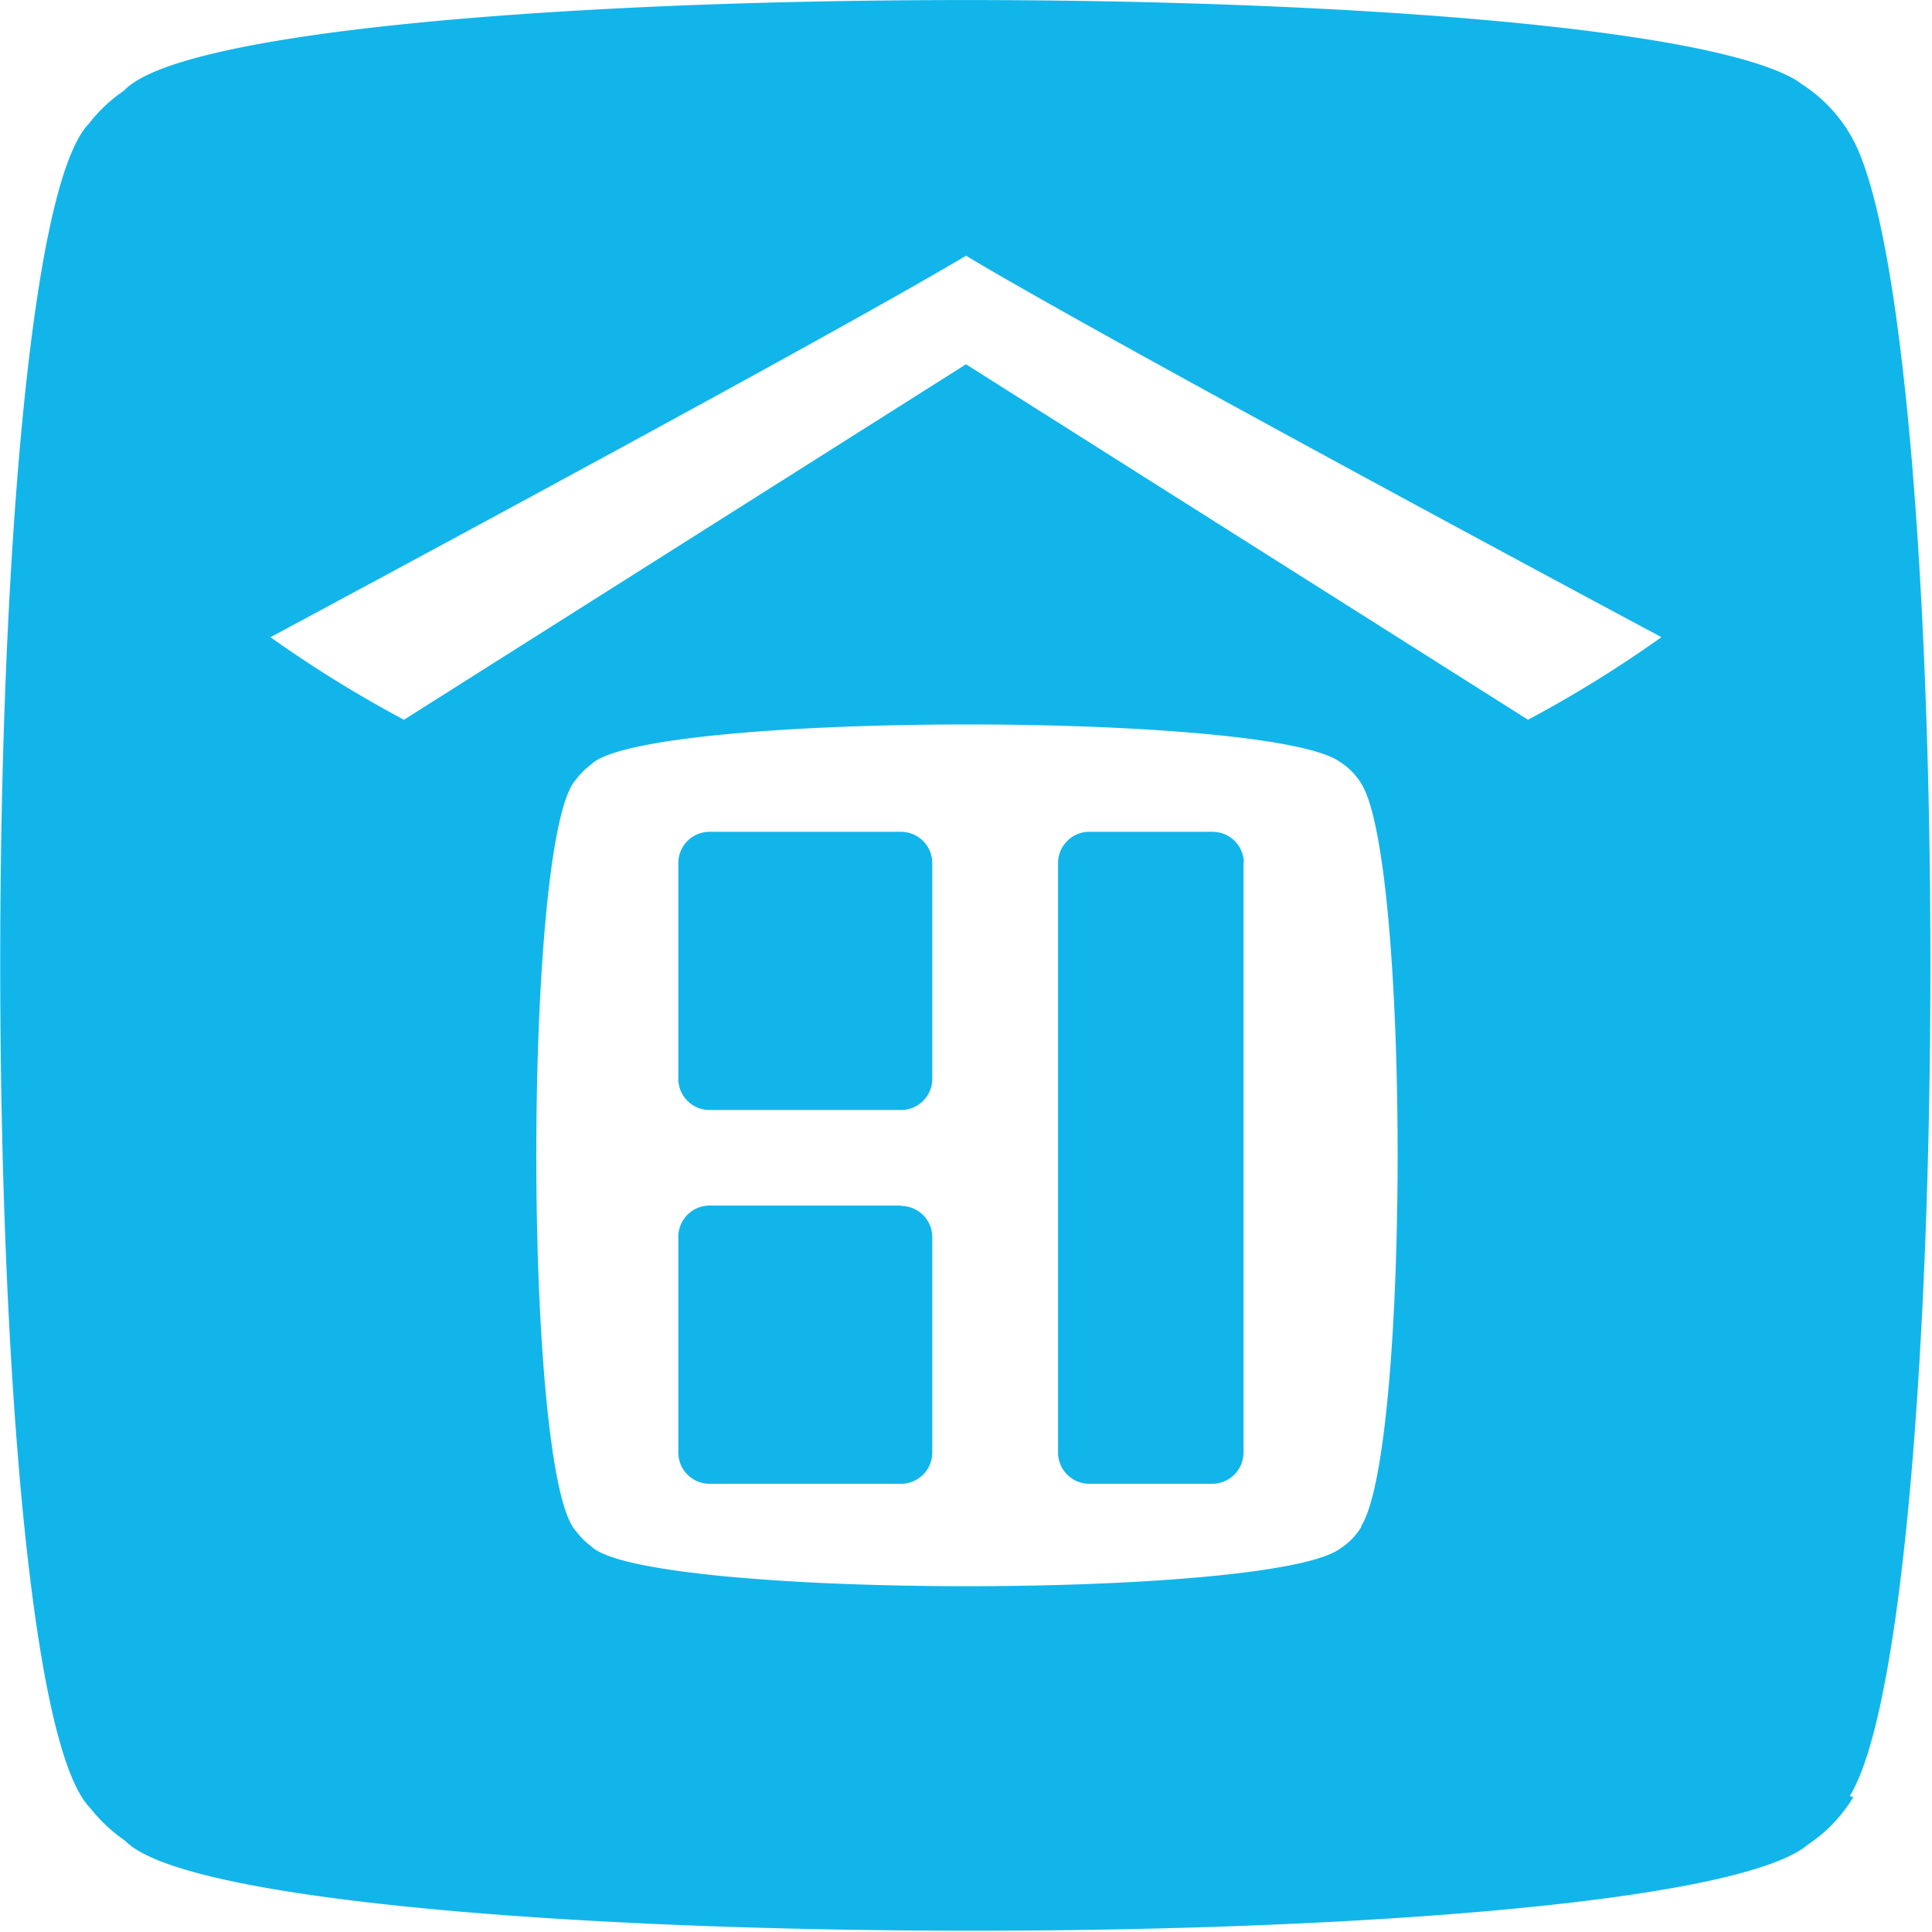
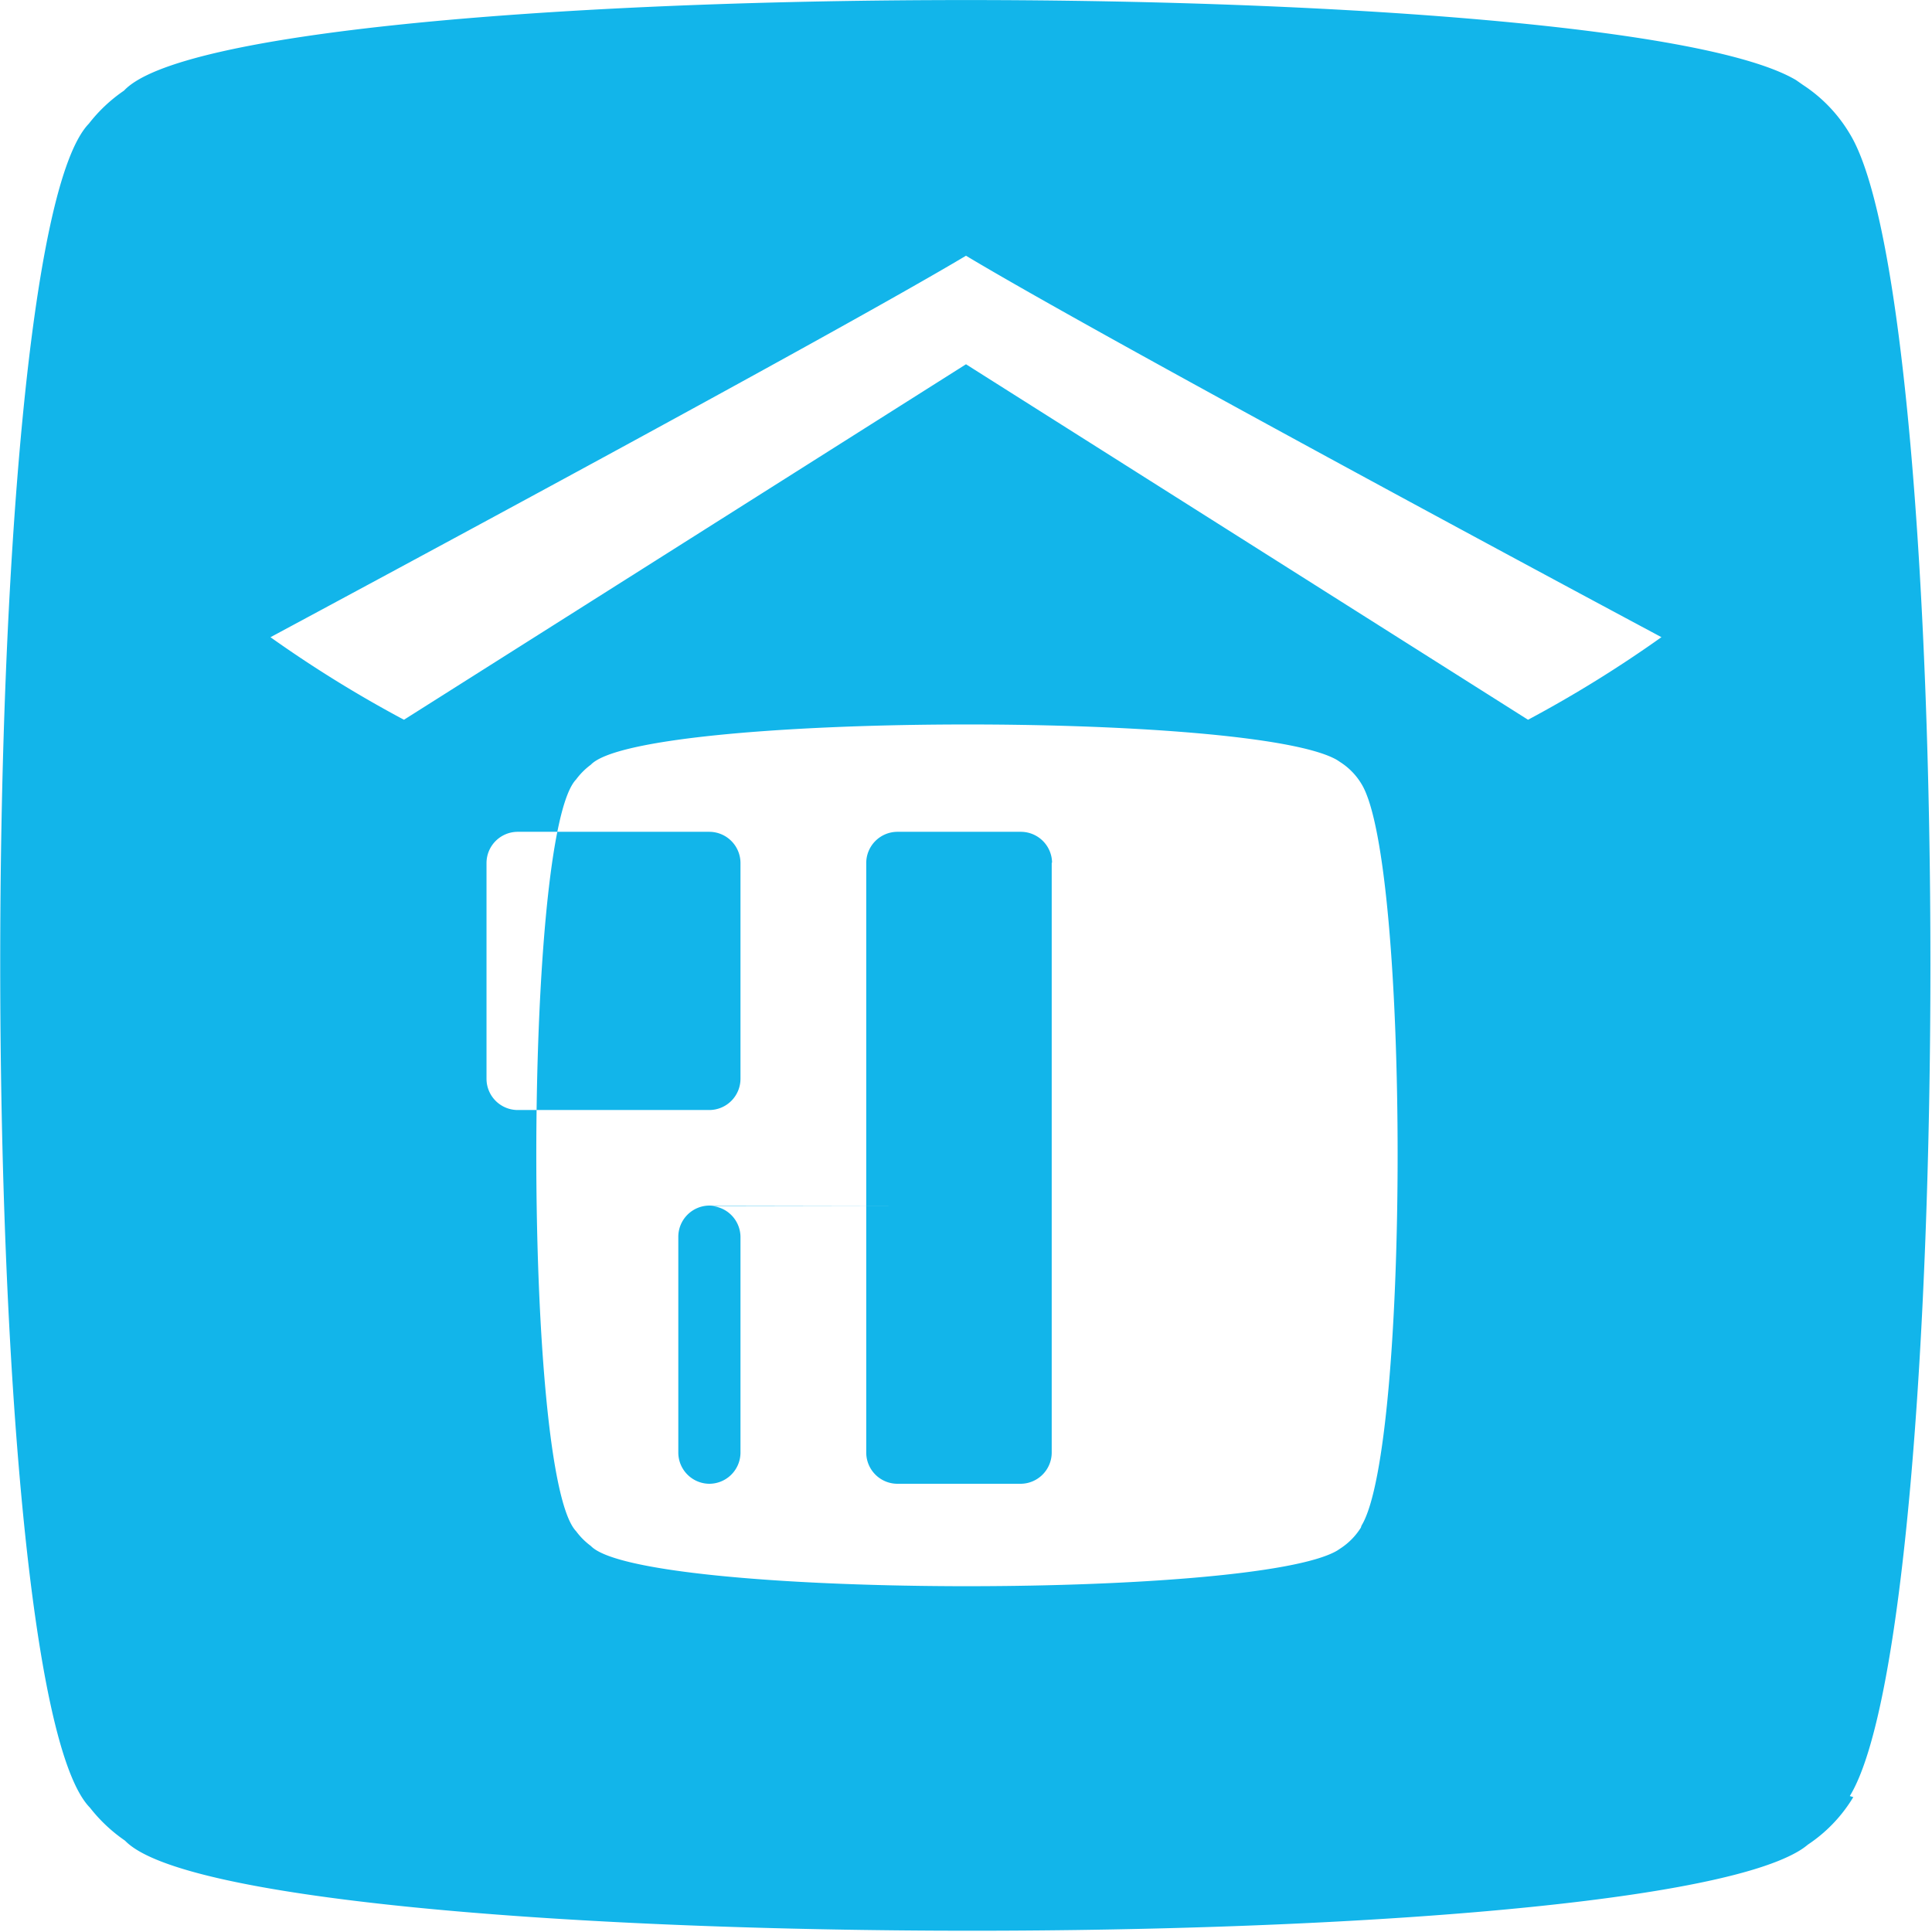
<svg xmlns="http://www.w3.org/2000/svg" viewBox="0 0 55 55">
  <defs>
    <style>.cls-1{fill:#12B5EA;}</style>
  </defs>
-   <path class="cls-1" d="M47.3 18.14c-2.64-1.41-16-8.58-19.8-10.86-3.79 2.26-17.16 9.44-19.8 10.86a34.85 34.85 0 0 0 3.8 2.35l16-10.12 16 10.12a35 35 0 0 0 3.81-2.36m-8.55 25.3c1.37-2.24 1.37-18.88 0-21.11a1.89 1.89 0 0 0-.6-.62l-.09-.06c-2.36-1.4-19.84-1.35-21.25.13a2 2 0 0 0-.42.42c-1.51 1.57-1.51 19.82 0 21.4a2 2 0 0 0 .42.42c1.41 1.48 18.89 1.53 21.25.13l.12-.08a1.92 1.92 0 0 0 .55-.57zm14 7.73l-.05.08a4.25 4.25 0 0 1-1.24 1.27 2 2 0 0 1-.27.19c-5.29 3.13-44.48 3-47.64-.3a4.49 4.49 0 0 1-1-.94c-3.4-3.46-3.4-44.46-.03-47.94a4.4 4.4 0 0 1 1-.94c3.12-3.34 42.31-3.43 47.6-.3l.2.14a4.25 4.25 0 0 1 1.33 1.39c3.06 5 3.06 42.3 0 47.32m-27.01-16.81h-5.46a.89.89 0 0 0-.88.88v6.16a.89.89 0 0 0 .88.88h5.46a.89.89 0 0 0 .89-.88v-6.15a.89.89 0 0 0-.89-.88m0-10.65h-5.46a.89.89 0 0 0-.88.88v6.15a.89.89 0 0 0 .88.89h5.46a.89.89 0 0 0 .89-.89v-6.15a.89.89 0 0 0-.89-.88m9.75.88v16.8a.89.89 0 0 1-.88.88h-3.52a.89.89 0 0 1-.88-.88v-16.8a.89.89 0 0 1 .88-.88h3.53a.89.89 0 0 1 .88.88" id="Layer_1-2" />
+   <path class="cls-1" d="M47.3 18.14c-2.64-1.41-16-8.58-19.8-10.86-3.79 2.26-17.16 9.44-19.8 10.86a34.85 34.85 0 0 0 3.8 2.35l16-10.12 16 10.12a35 35 0 0 0 3.81-2.36m-8.55 25.3c1.37-2.24 1.37-18.88 0-21.11a1.89 1.89 0 0 0-.6-.62l-.09-.06c-2.36-1.4-19.84-1.35-21.25.13a2 2 0 0 0-.42.42c-1.51 1.57-1.51 19.82 0 21.4a2 2 0 0 0 .42.42c1.41 1.48 18.89 1.53 21.25.13l.12-.08a1.92 1.92 0 0 0 .55-.57zm14 7.73l-.05.08a4.25 4.25 0 0 1-1.24 1.27 2 2 0 0 1-.27.19c-5.29 3.13-44.48 3-47.64-.3a4.49 4.49 0 0 1-1-.94c-3.4-3.46-3.4-44.46-.03-47.94a4.4 4.4 0 0 1 1-.94c3.12-3.34 42.31-3.43 47.6-.3l.2.14a4.25 4.25 0 0 1 1.33 1.39c3.06 5 3.06 42.3 0 47.32m-27.01-16.81h-5.46a.89.89 0 0 0-.88.88v6.16a.89.89 0 0 0 .88.88a.89.89 0 0 0 .89-.88v-6.15a.89.89 0 0 0-.89-.88m0-10.65h-5.46a.89.89 0 0 0-.88.88v6.15a.89.89 0 0 0 .88.89h5.46a.89.89 0 0 0 .89-.89v-6.15a.89.89 0 0 0-.89-.88m9.75.88v16.8a.89.89 0 0 1-.88.88h-3.52a.89.89 0 0 1-.88-.88v-16.8a.89.89 0 0 1 .88-.88h3.53a.89.89 0 0 1 .88.88" id="Layer_1-2" />
</svg>